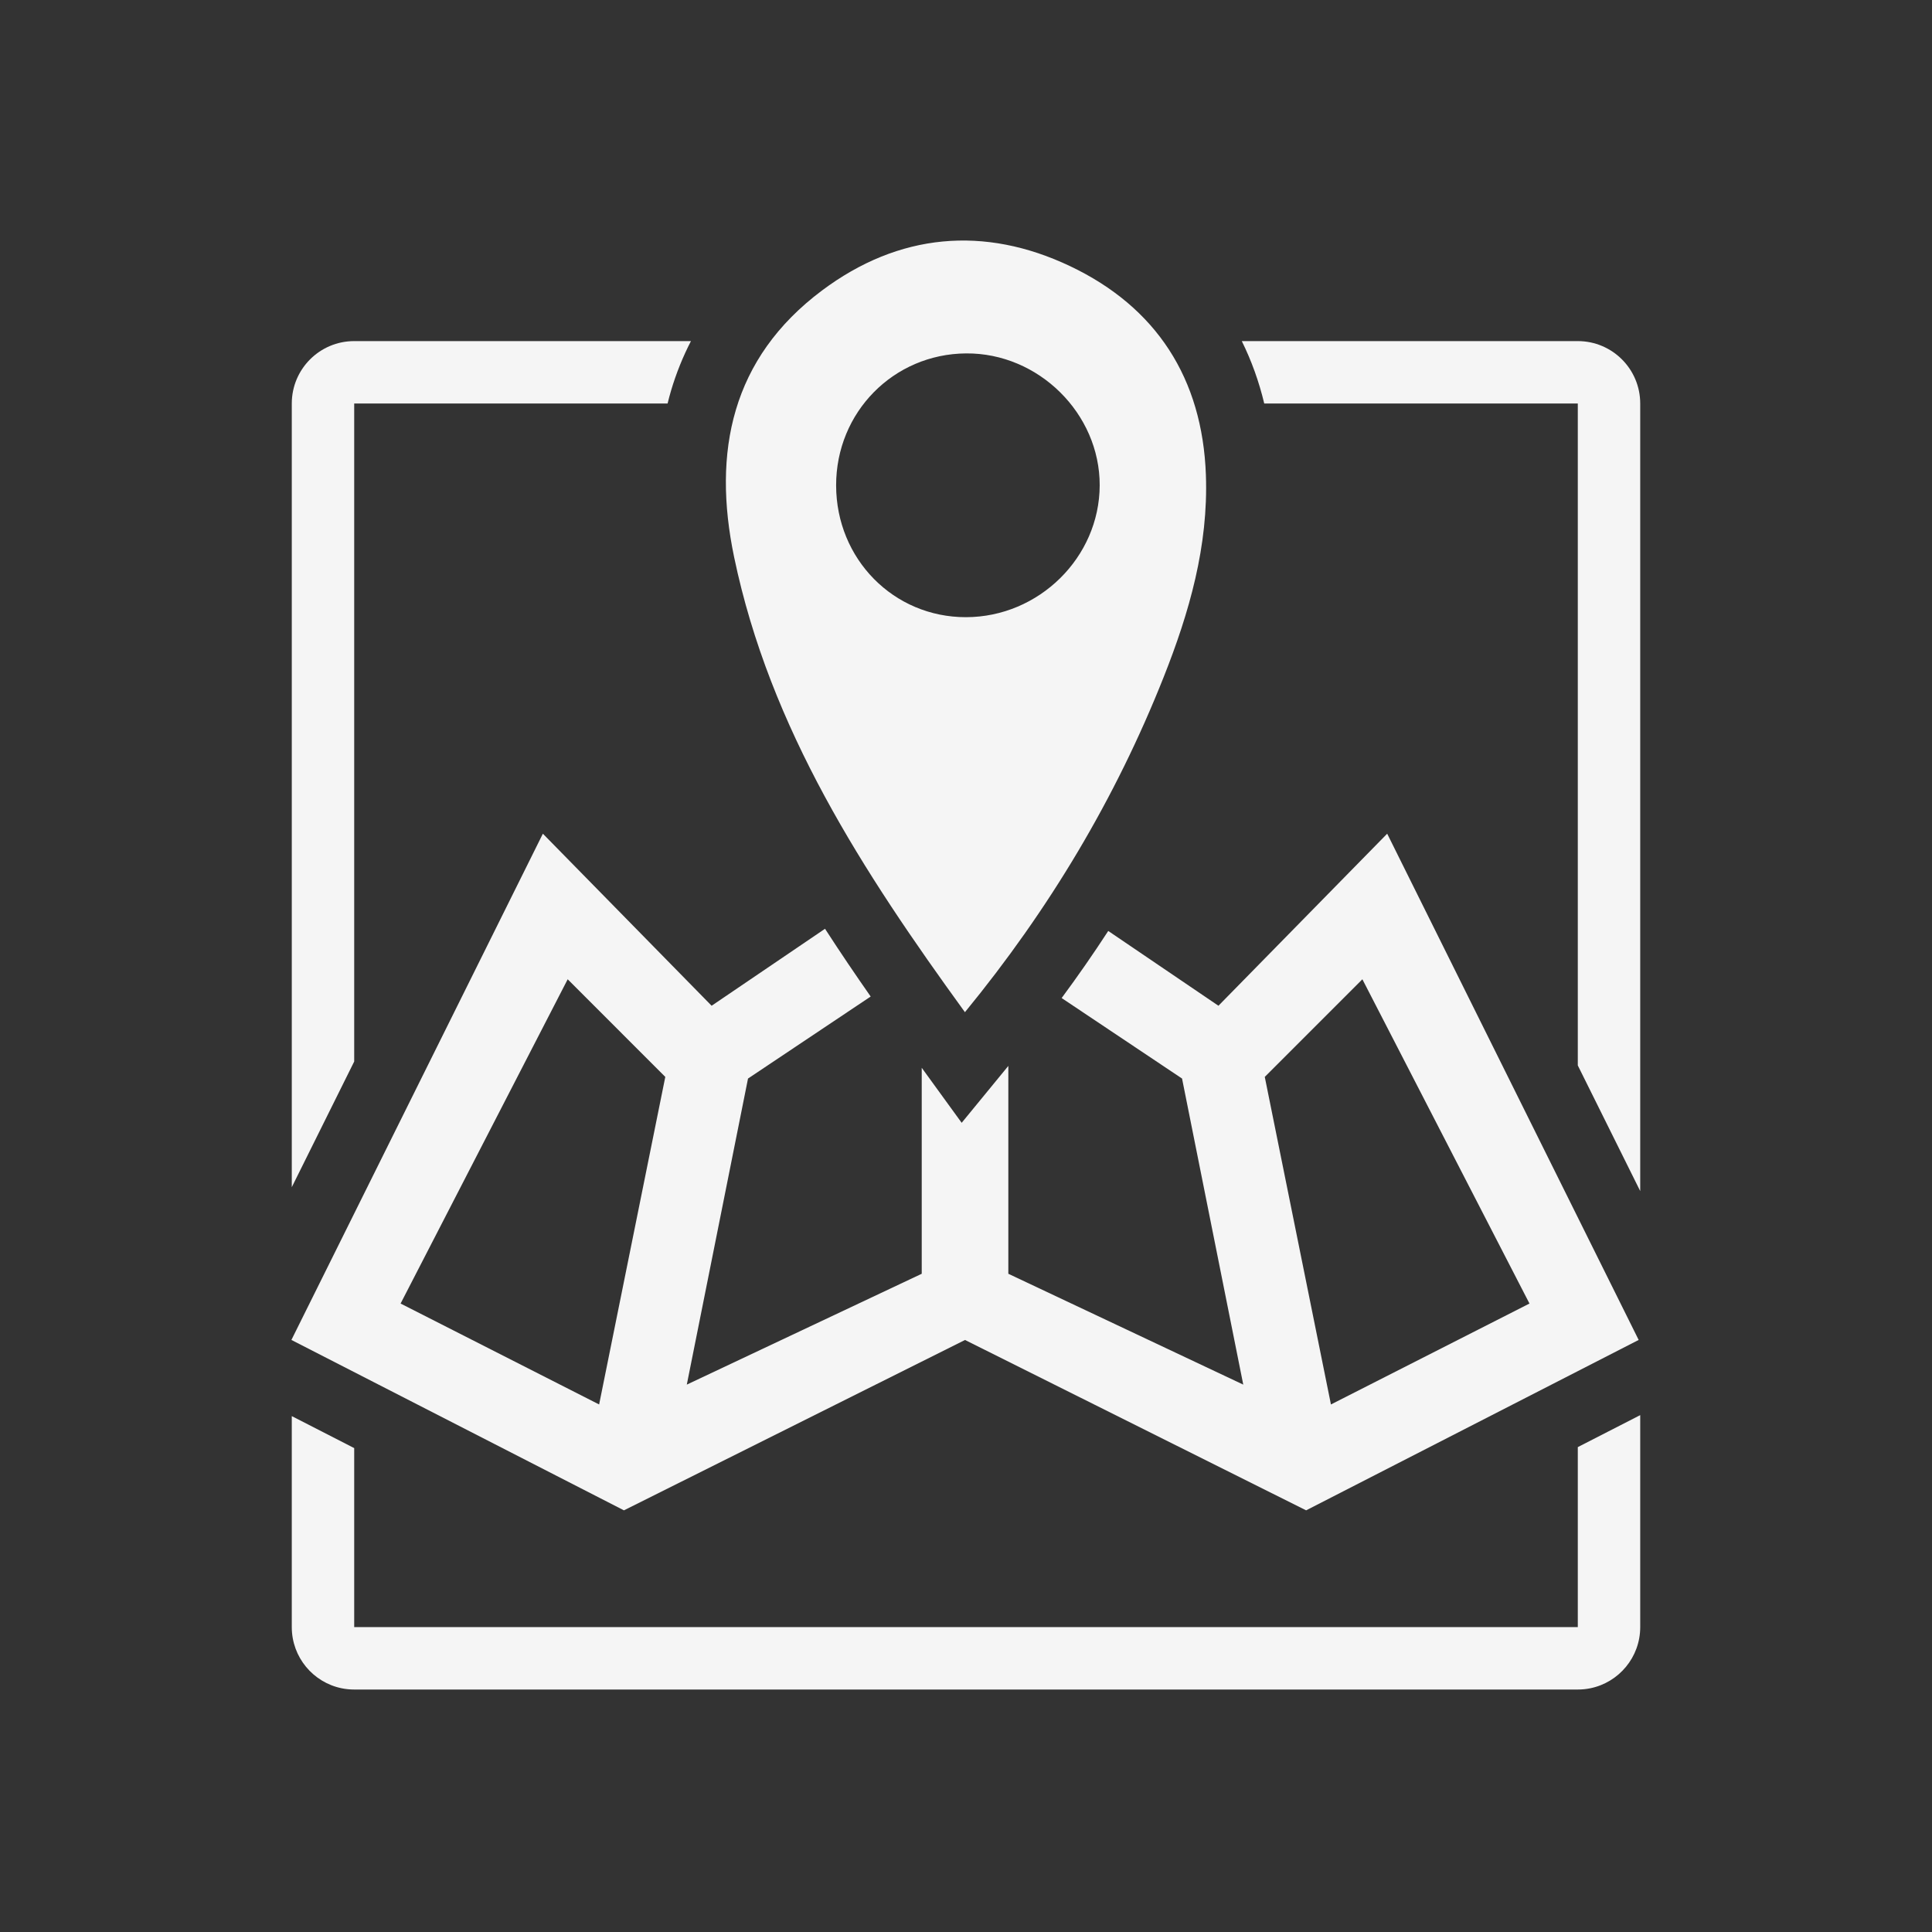
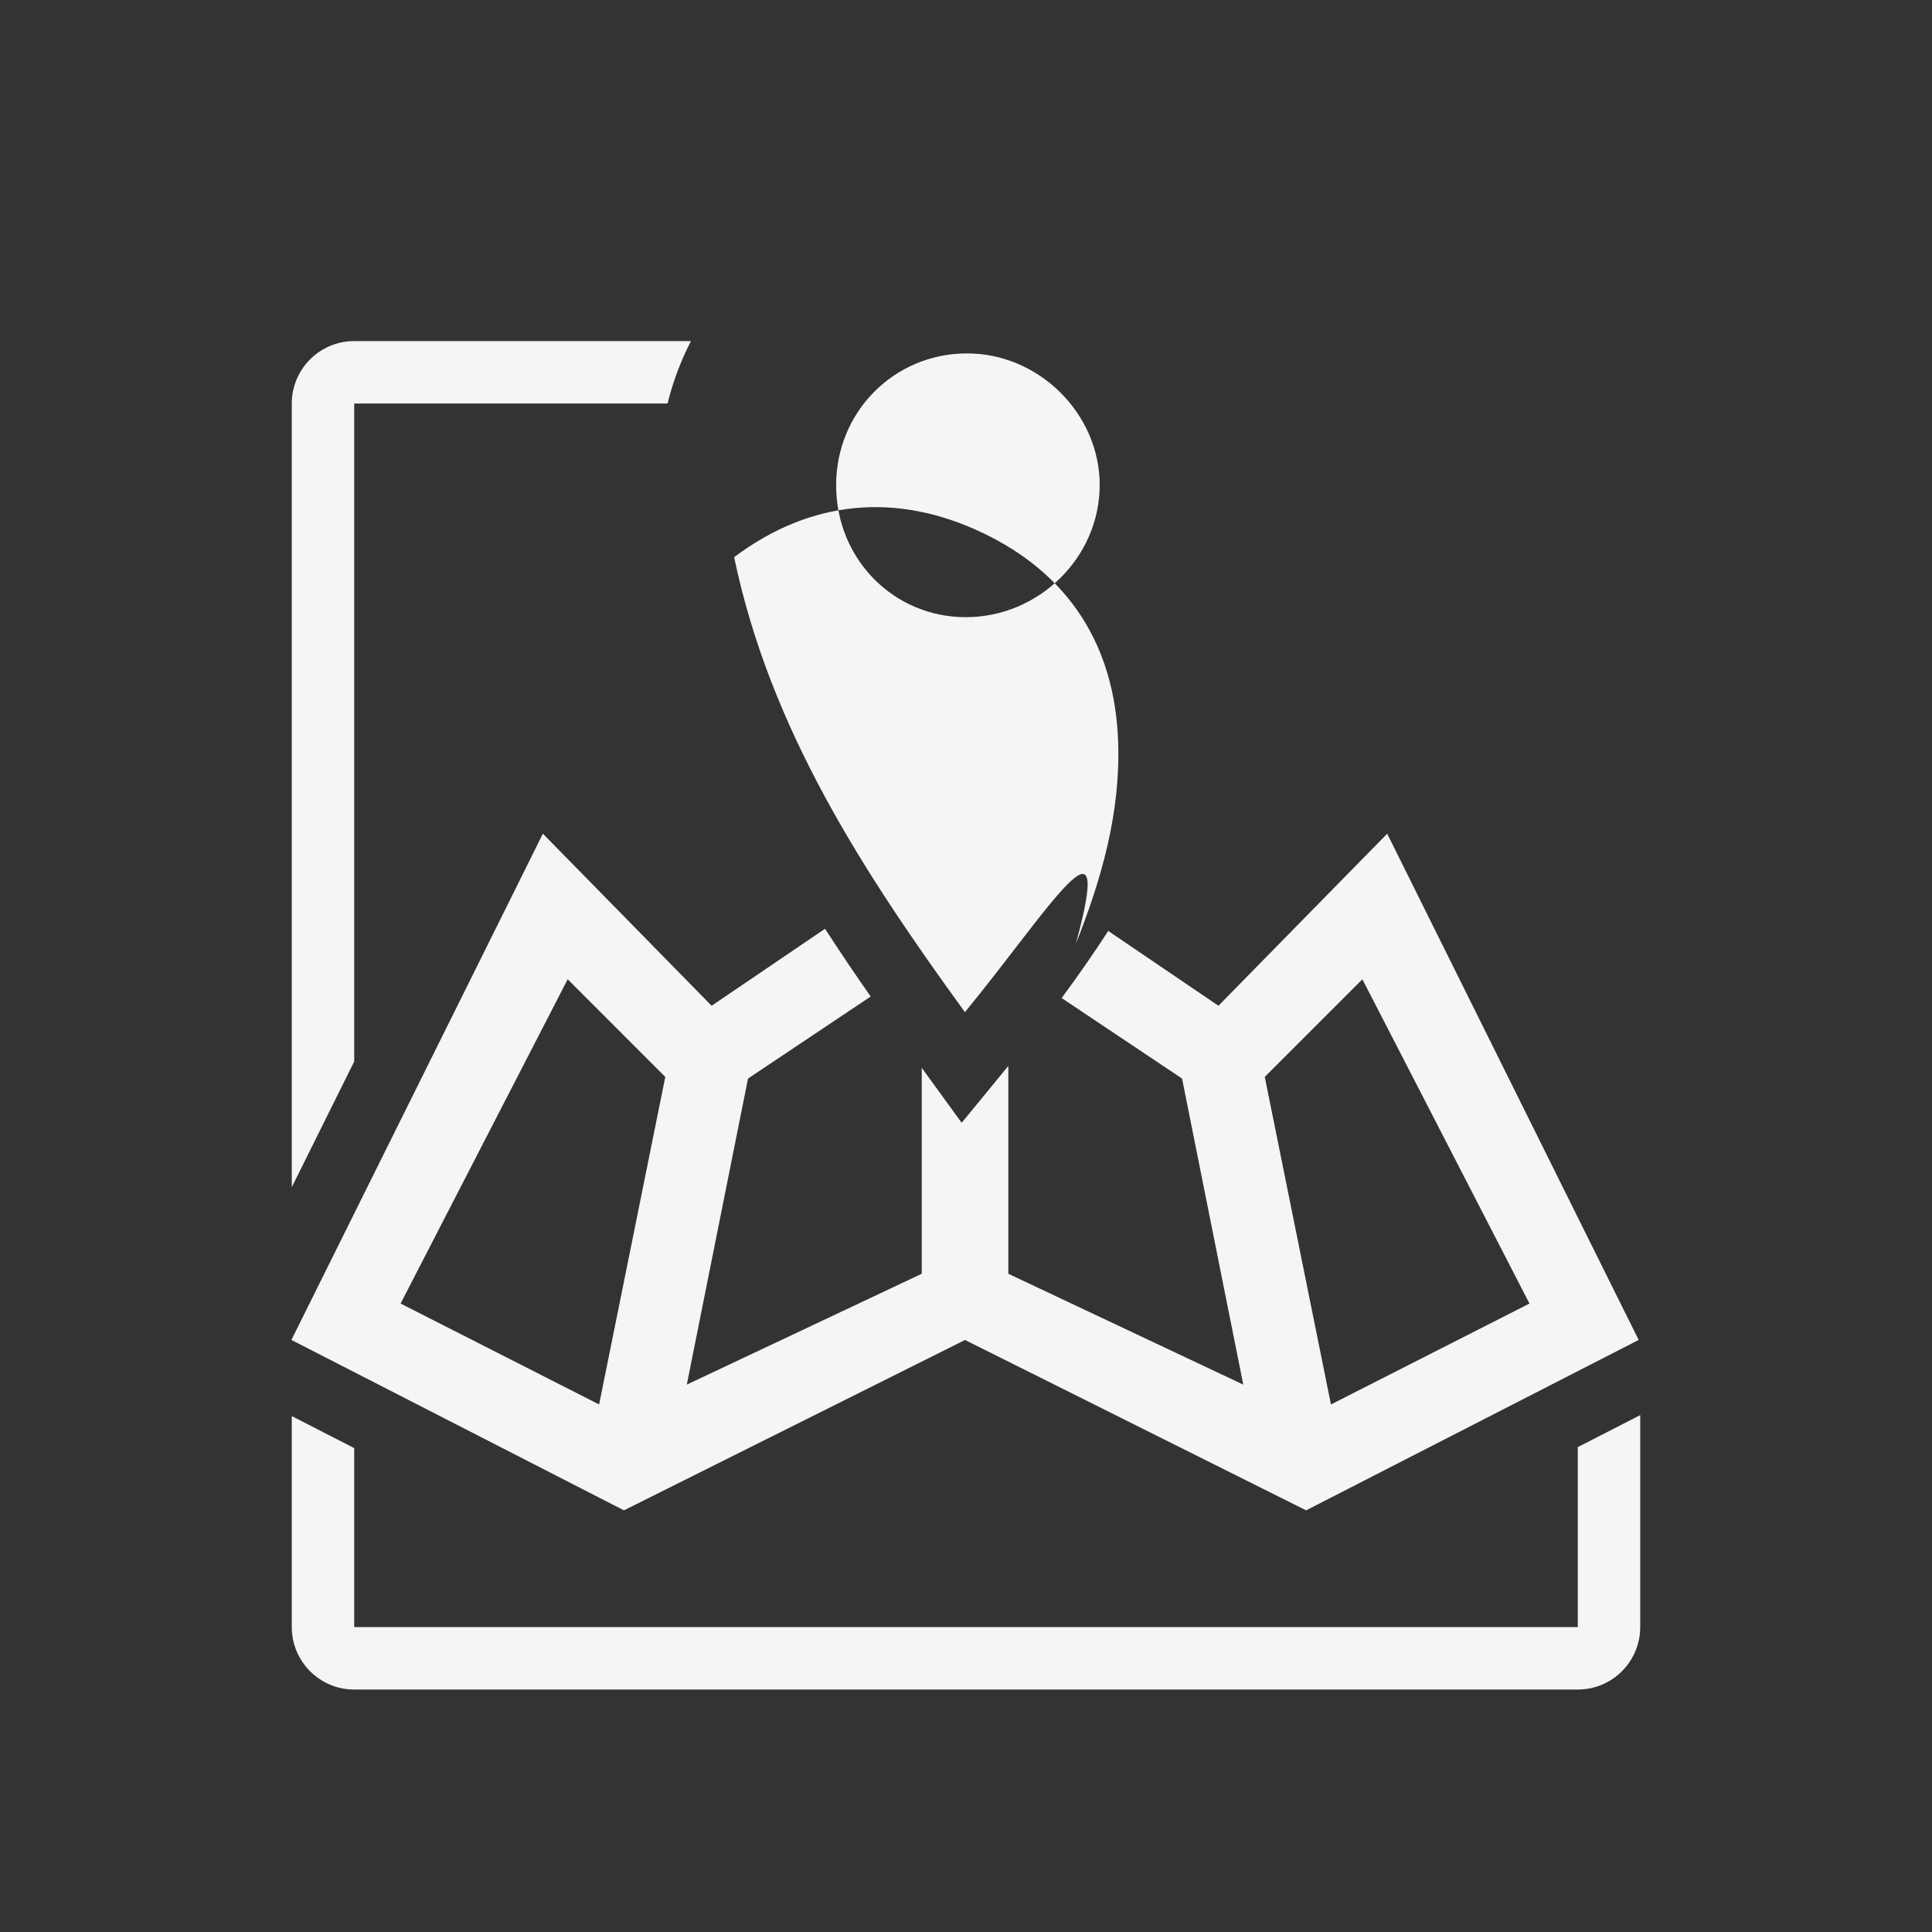
<svg xmlns="http://www.w3.org/2000/svg" version="1.1" id="Layer_1" x="0px" y="0px" width="1000px" height="1000px" viewBox="0 0 1000 1000" enable-background="new 0 0 1000 1000" xml:space="preserve">
  <rect x="0" y="0" width="1000" height="1000" fill="#333333" stroke="none" />
  <g id="Map">
    <g>
-       <path fill="#F5F5F5" d="M654.374,208.86h162.293v342.601l32.306,65.035V208.861v-0.001c0-17.842-14.464-32.306-32.306-32.306    H642.749C647.761,186.672,651.637,197.459,654.374,208.86z" />
      <path fill="#F5F5F5" d="M183.333,549.446V208.86H345.54c0.563-2.27,1.156-4.525,1.817-6.748    c2.649-8.902,6.079-17.427,10.276-25.558h-174.3c-17.842,0-32.306,14.464-32.306,32.306v0.001v405.622L183.333,549.446z" />
      <path fill="#F5F5F5" d="M816.667,749.021v93.173H183.333v-92.661l-32.306-16.557v109.217v0.001    c0,15.609,11.074,28.637,25.795,31.647c2.103,0.432,4.28,0.656,6.511,0.656h633.334c2.229,0,4.407-0.227,6.511-0.656    c14.721-3.013,25.795-16.038,25.795-31.647v-0.001V732.467L816.667,749.021z" />
    </g>
    <path fill="#F5F5F5" d="M718.008,431.521l-87.343,89.053l-57.041-38.716c-7.624,11.725-15.659,23.292-24.116,34.728l62.319,41.667   l31.682,158.42l-121.595-57.372V551.706l-24.155,29.454l-20.673-28.479V659.3L355.49,716.672l31.682-158.42l63.491-42.45   c-7.938-11.353-15.862-23.037-23.631-35.067l-58.697,39.84l-87.343-89.055L150.831,693.551l172.117,88.199L499.5,693.569   l176.551,88.181l172.118-88.199L718.008,431.521z M310.105,726.949l-102.759-52.236l86.489-167.839l50.522,50.525L310.105,726.949z    M654.643,557.399l50.522-50.525l86.488,167.839l-102.76,52.236L654.643,557.399z" />
-     <path fill="#F5F5F5" d="M499.447,523.906C446.711,451.258,398.54,377.298,379.986,288.38   c-11.37-54.489-1.325-102.945,45.427-137.981c39.777-29.807,84.146-33.709,128.51-12.617   c44.536,21.172,68.482,58.039,70.252,108.138c1.298,36.676-8.563,71.05-21.907,104.656   C577.373,413.286,543.207,470.545,499.447,523.906z M432.777,251.27c0.061,38.096,29.781,68.242,67.226,68.181   c37.757-0.063,69.097-30.966,69.195-68.234c0.1-37.185-31.703-68.588-69.168-68.296C462.44,183.213,432.718,213.419,432.777,251.27   z" />
+     <path fill="#F5F5F5" d="M499.447,523.906C446.711,451.258,398.54,377.298,379.986,288.38   c39.777-29.807,84.146-33.709,128.51-12.617   c44.536,21.172,68.482,58.039,70.252,108.138c1.298,36.676-8.563,71.05-21.907,104.656   C577.373,413.286,543.207,470.545,499.447,523.906z M432.777,251.27c0.061,38.096,29.781,68.242,67.226,68.181   c37.757-0.063,69.097-30.966,69.195-68.234c0.1-37.185-31.703-68.588-69.168-68.296C462.44,183.213,432.718,213.419,432.777,251.27   z" />
  </g>
</svg>